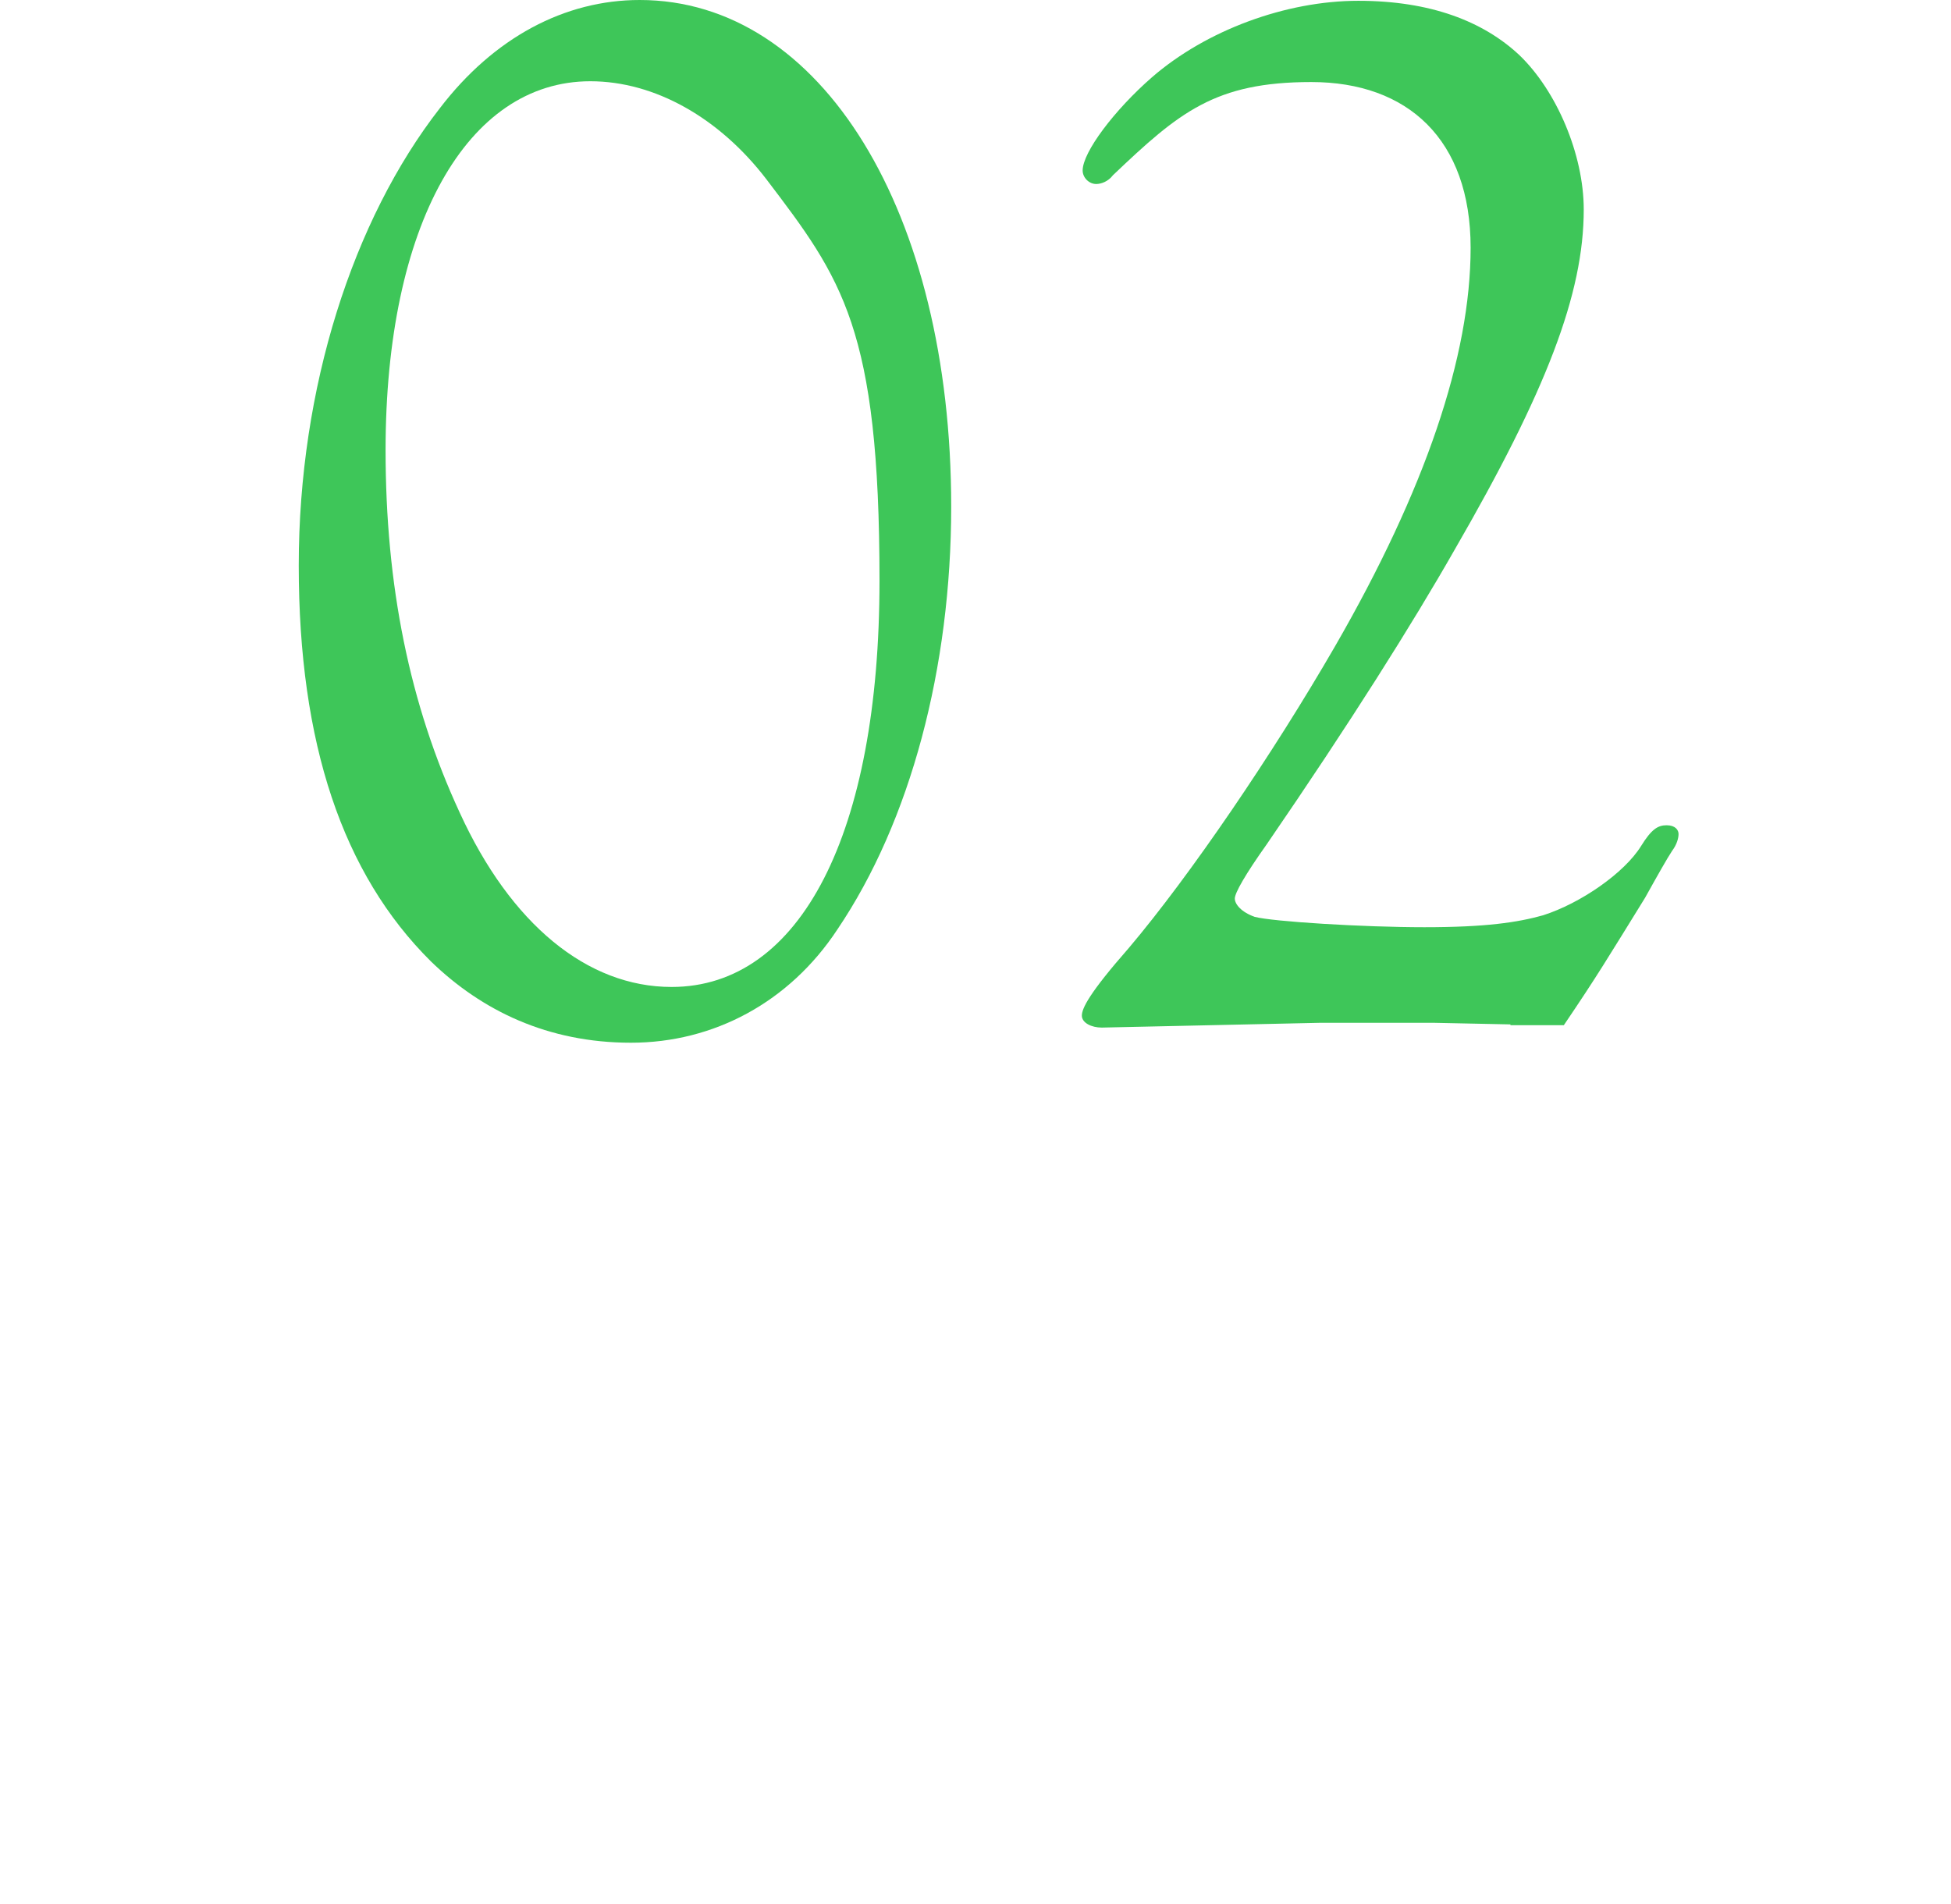
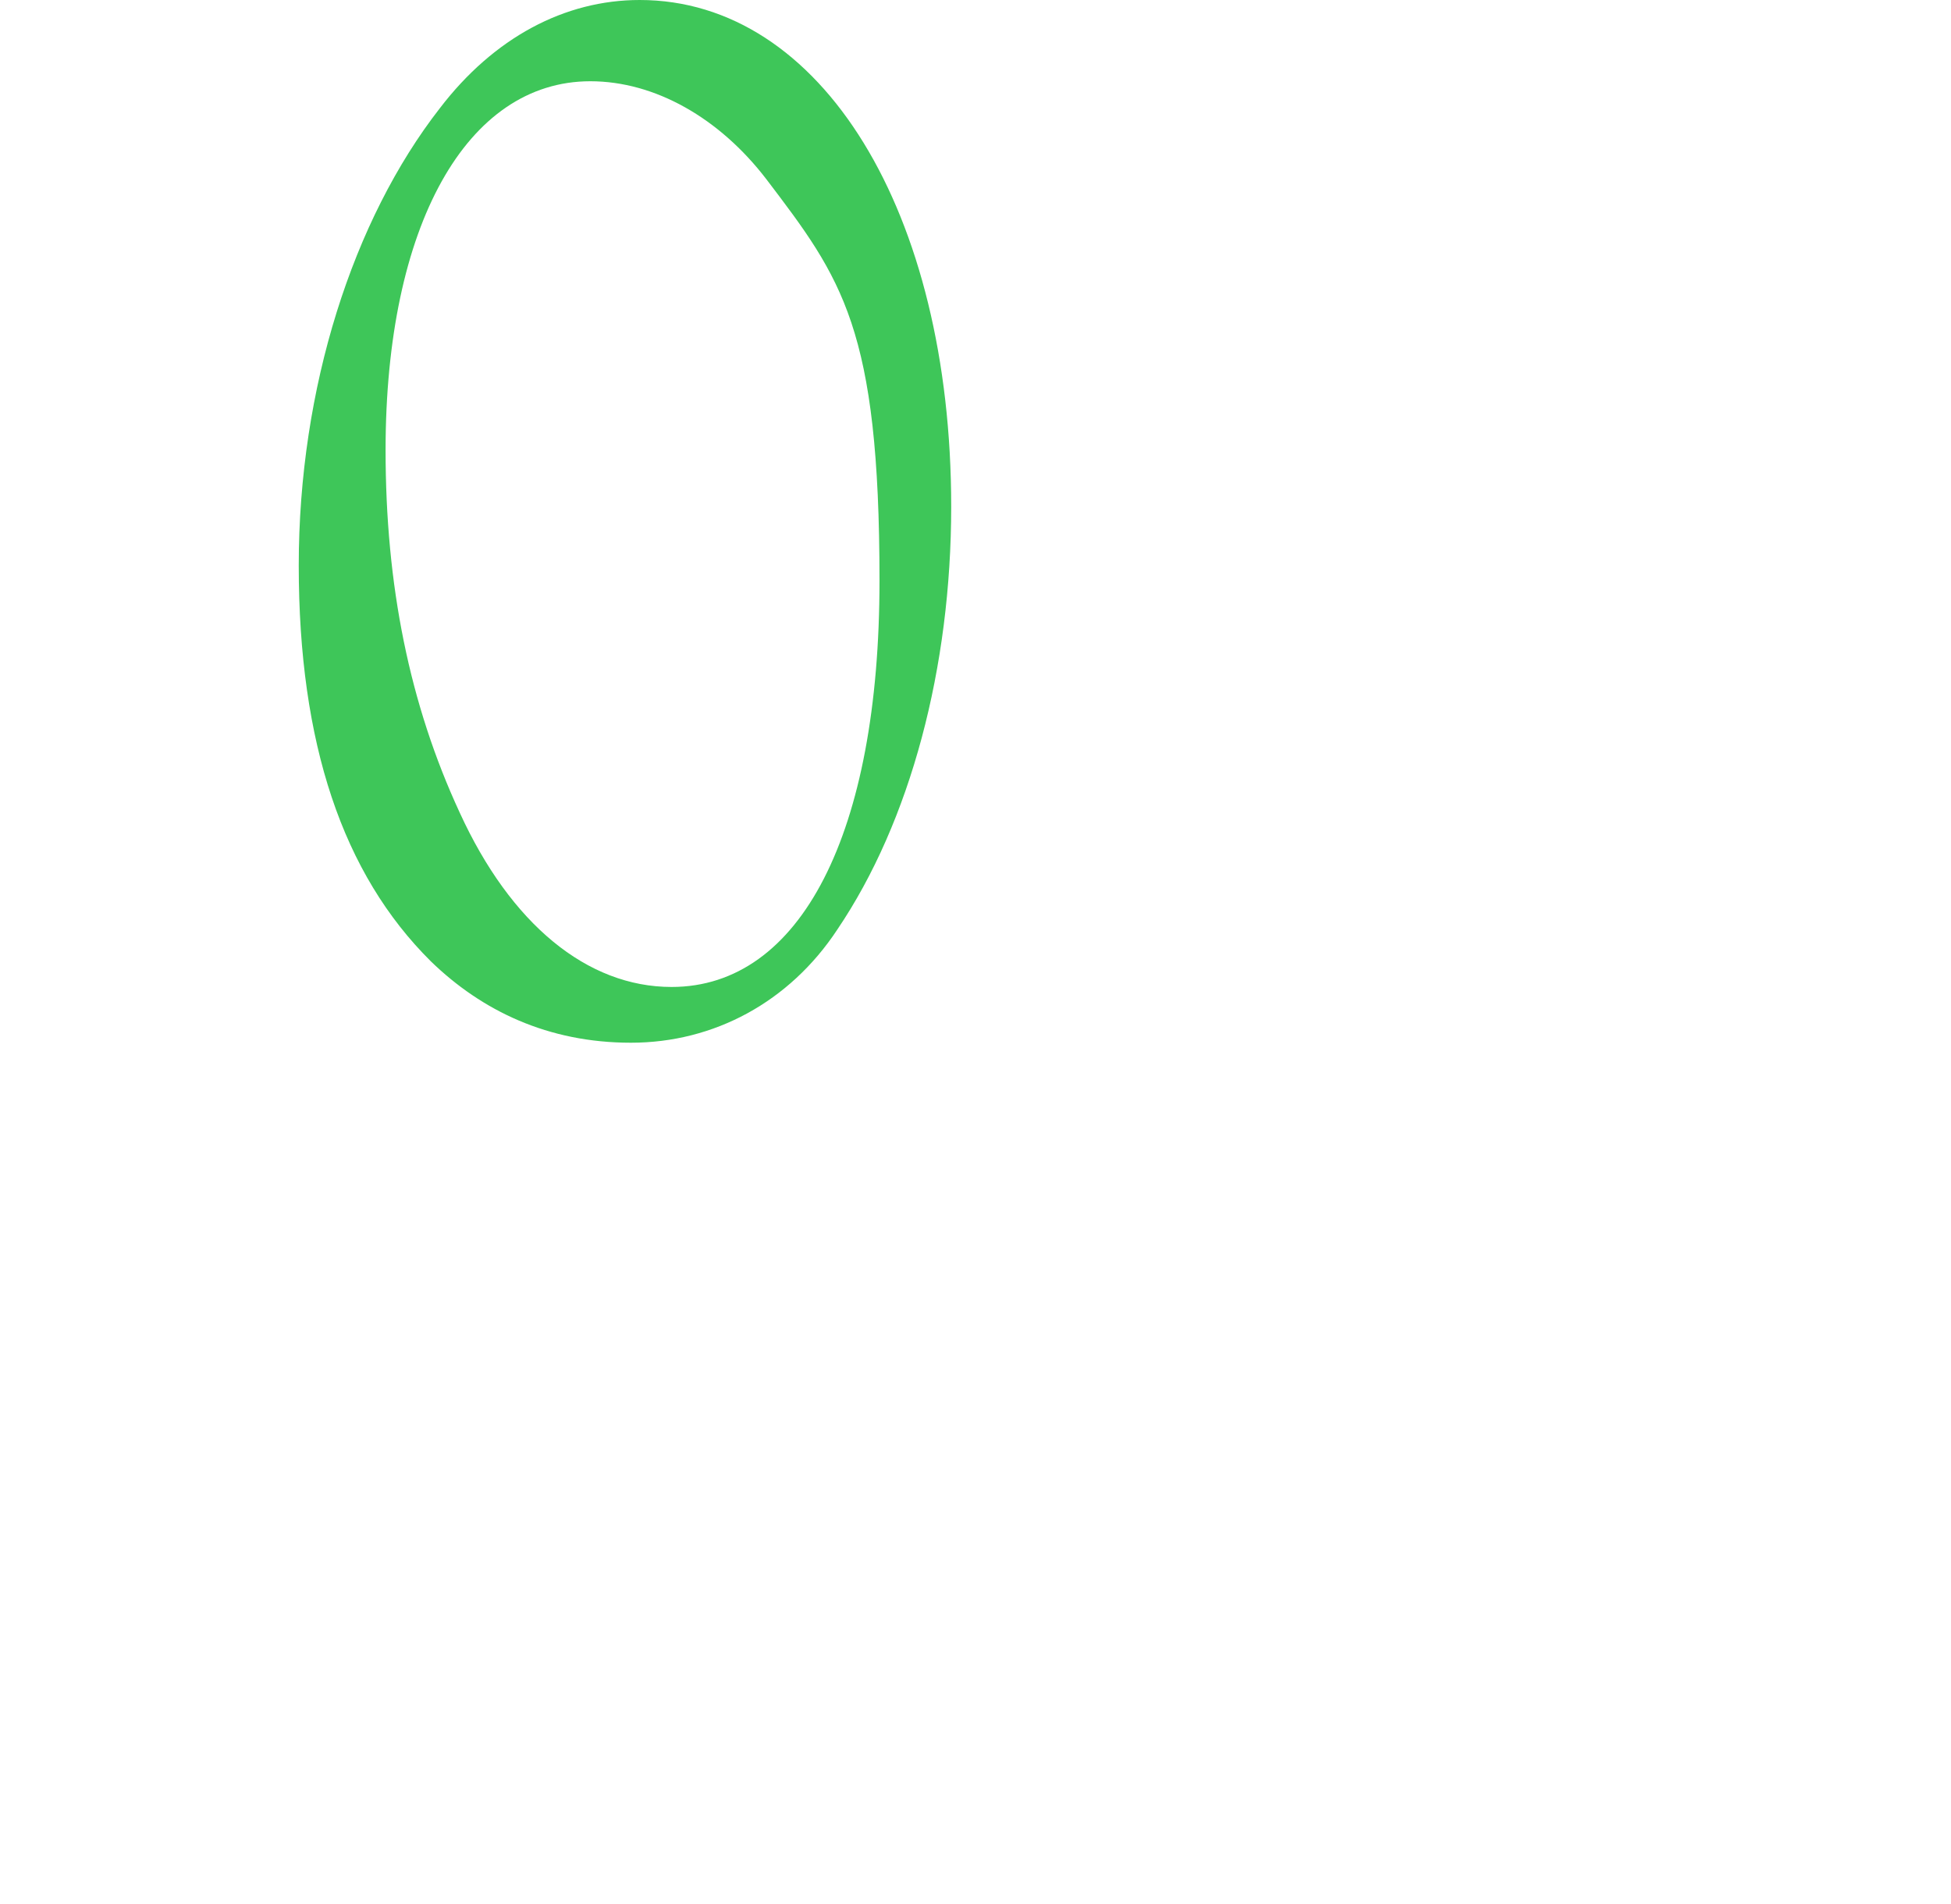
<svg xmlns="http://www.w3.org/2000/svg" id="_レイヤー_2" version="1.1" viewBox="0 0 244.9 239">
  <defs>
    <style>
      .st0 {
        fill: none;
      }

      .st1 {
        fill: #3ec659;
      }
    </style>
  </defs>
  <g id="design">
    <rect class="st0" x="-53.7" y="207.5" width="352.3" height="1" transform="translate(-112.3 152) rotate(-46.1)" />
    <g>
      <path class="st1" d="M119.4,63.6c0,20.2-5.1,39.5-14.3,53.1-6,9.1-15.5,14.2-25.9,14.2s-18.7-4-25.1-10.2c-11.1-11-16.6-27.4-16.6-49.7s6.8-43.4,17.7-57.4C62,4.7,70.9,0,80.3,0c22.8,0,39.1,26.6,39.1,63.6ZM48.4,56.5c0,17,3,31.9,9.3,45.5,6.4,14,16,21.9,26.6,21.9,16.2,0,26.1-19.3,26.1-51s-4.7-37.9-14.2-50.4c-5.9-7.7-14-12.3-22.1-12.3-15.5,0-25.7,18.1-25.7,46.3Z" />
-       <path class="st1" d="M189.6,128.6l-9.6-.2h-14.3l-27.4.6c-1.3,0-2.5-.6-2.5-1.5s.9-2.8,5.9-8.5c7.7-9.1,18.1-24.4,25.9-37.9,11.3-19.6,17-36.4,17-50s-7.9-20.8-20-20.8-16.6,3.8-24.9,11.7c-.6.8-1.5,1.1-2.1,1.1-.9,0-1.7-.8-1.7-1.7,0-2.3,4-7.6,8.7-11.7C151.4,3.8,161.4.1,170.5.1s15.7,2.6,20.2,6.8c4.7,4.5,8.1,12.5,8.1,19.4,0,10.6-4.7,22.8-16.2,42.7-5.3,9.3-13.1,21.7-23.6,37-2.7,3.8-4,6.1-4,6.8s.8,1.7,2.5,2.3c2.3.6,13.6,1.3,21.3,1.3s11.7-.6,14.9-1.5c4.7-1.5,10.2-5.3,12.3-8.7,1.3-2.1,2.1-2.6,3.2-2.6s1.5.6,1.5,1.1-.2,1.3-.8,2.1c-.6.9-1.9,3.2-3.4,5.9-4.7,7.6-6,9.8-10.2,16h-6.7Z" />
    </g>
  </g>
</svg>